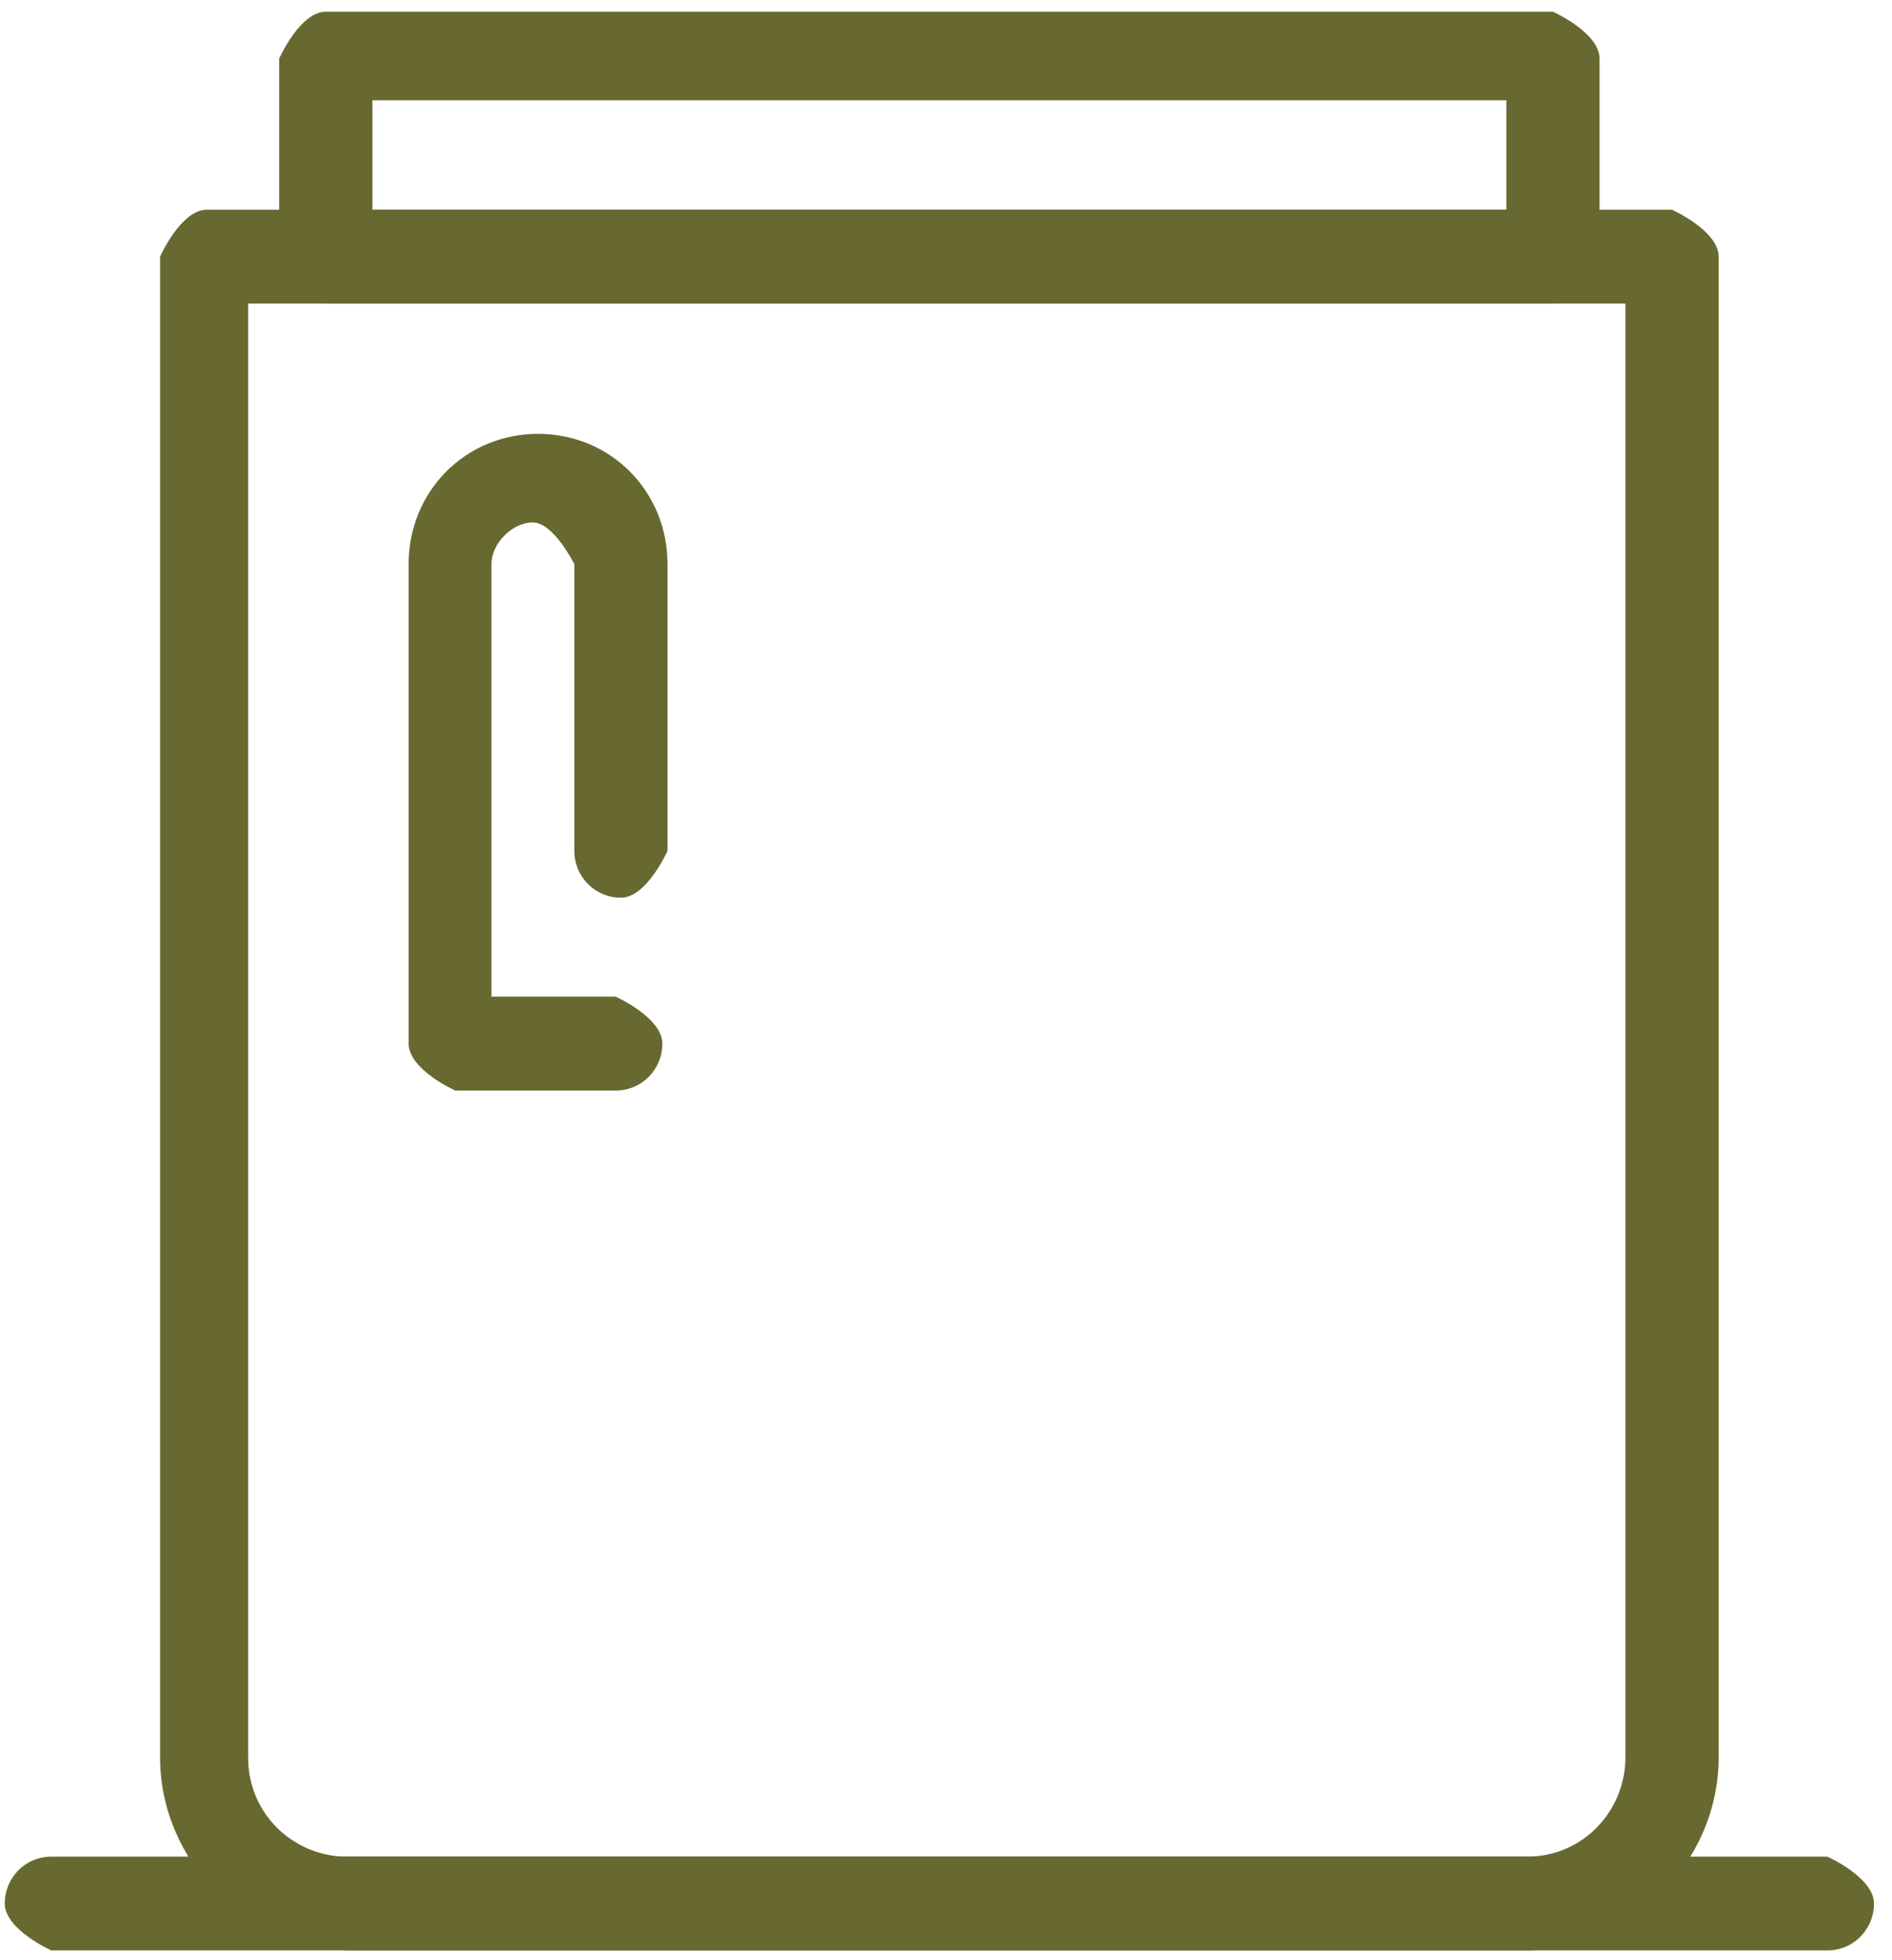
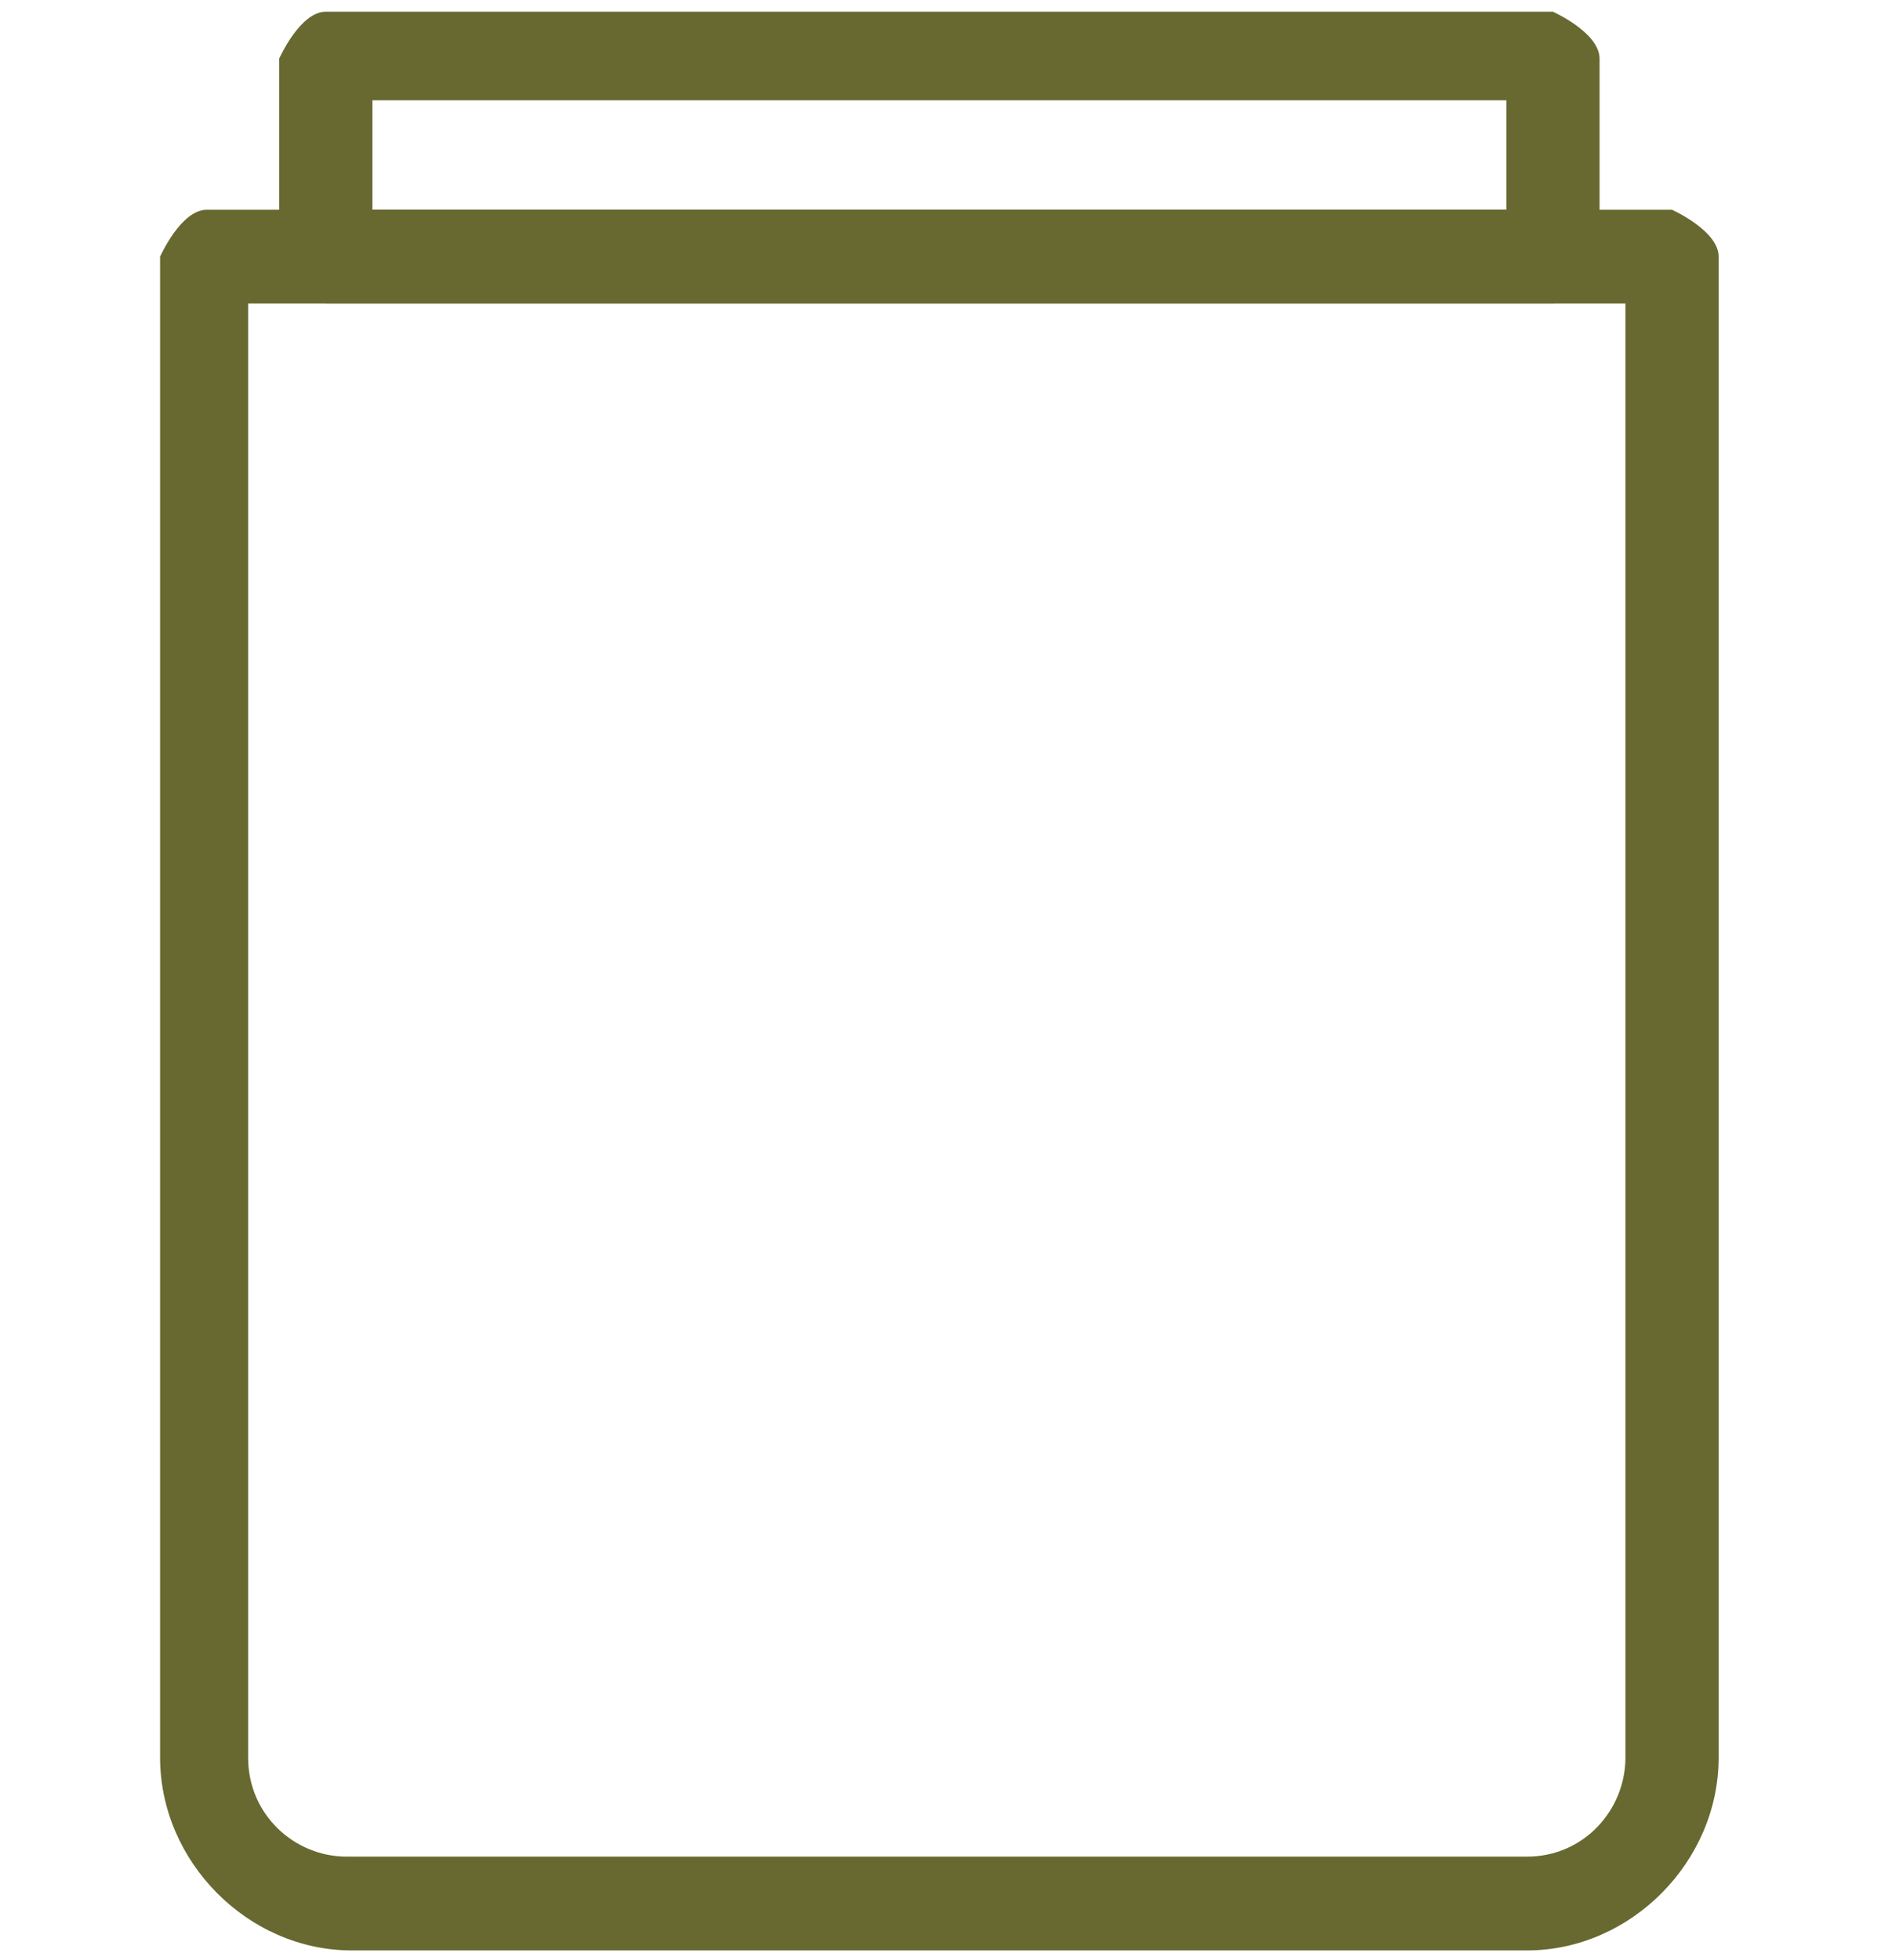
<svg xmlns="http://www.w3.org/2000/svg" width="83" height="86" viewBox="0 0 83 86" fill="none">
-   <path d="M80.165 85.568H2.253C2.253 85.568 0.209 84.654 0.209 83.51C0.209 82.367 1.118 81.453 2.253 81.453H80.165C80.165 81.453 82.209 82.367 82.209 83.51C82.209 84.654 81.3 85.568 80.165 85.568Z" fill="#676930" />
  <path d="M66.99 85.568H15.428C10.885 85.568 7.023 81.681 7.023 77.108V11.26C7.023 11.26 7.932 9.203 9.068 9.203H73.35C73.35 9.203 75.395 10.117 75.395 11.26V77.108C75.395 81.681 71.533 85.568 66.99 85.568ZM10.885 13.318V77.108C10.885 79.623 12.929 81.453 15.201 81.453H66.99C69.489 81.453 71.306 79.395 71.306 77.108V13.318H10.885Z" fill="#676930" />
  <path d="M68.126 13.318H14.292C14.292 13.318 12.248 12.404 12.248 11.26V2.572C12.248 2.572 13.157 0.514 14.292 0.514H68.126C68.126 0.514 70.171 1.429 70.171 2.572V11.26C70.171 11.26 69.262 13.318 68.126 13.318ZM16.337 9.203H66.082V4.401H16.337V9.203Z" fill="#676930" />
-   <path d="M27.466 47.843H19.97C19.97 47.843 17.926 46.928 17.926 45.785V24.75C17.926 21.549 20.424 19.034 23.605 19.034C26.785 19.034 29.283 21.549 29.283 24.75V37.325C29.283 37.325 28.375 39.383 27.239 39.383C26.103 39.383 25.195 38.468 25.195 37.325V24.75C25.195 24.75 24.286 22.921 23.377 22.921C22.469 22.921 21.56 23.836 21.56 24.75V43.727H27.012C27.012 43.727 29.056 44.642 29.056 45.785C29.056 46.928 28.147 47.843 27.012 47.843H27.466Z" fill="#676930" />
</svg>